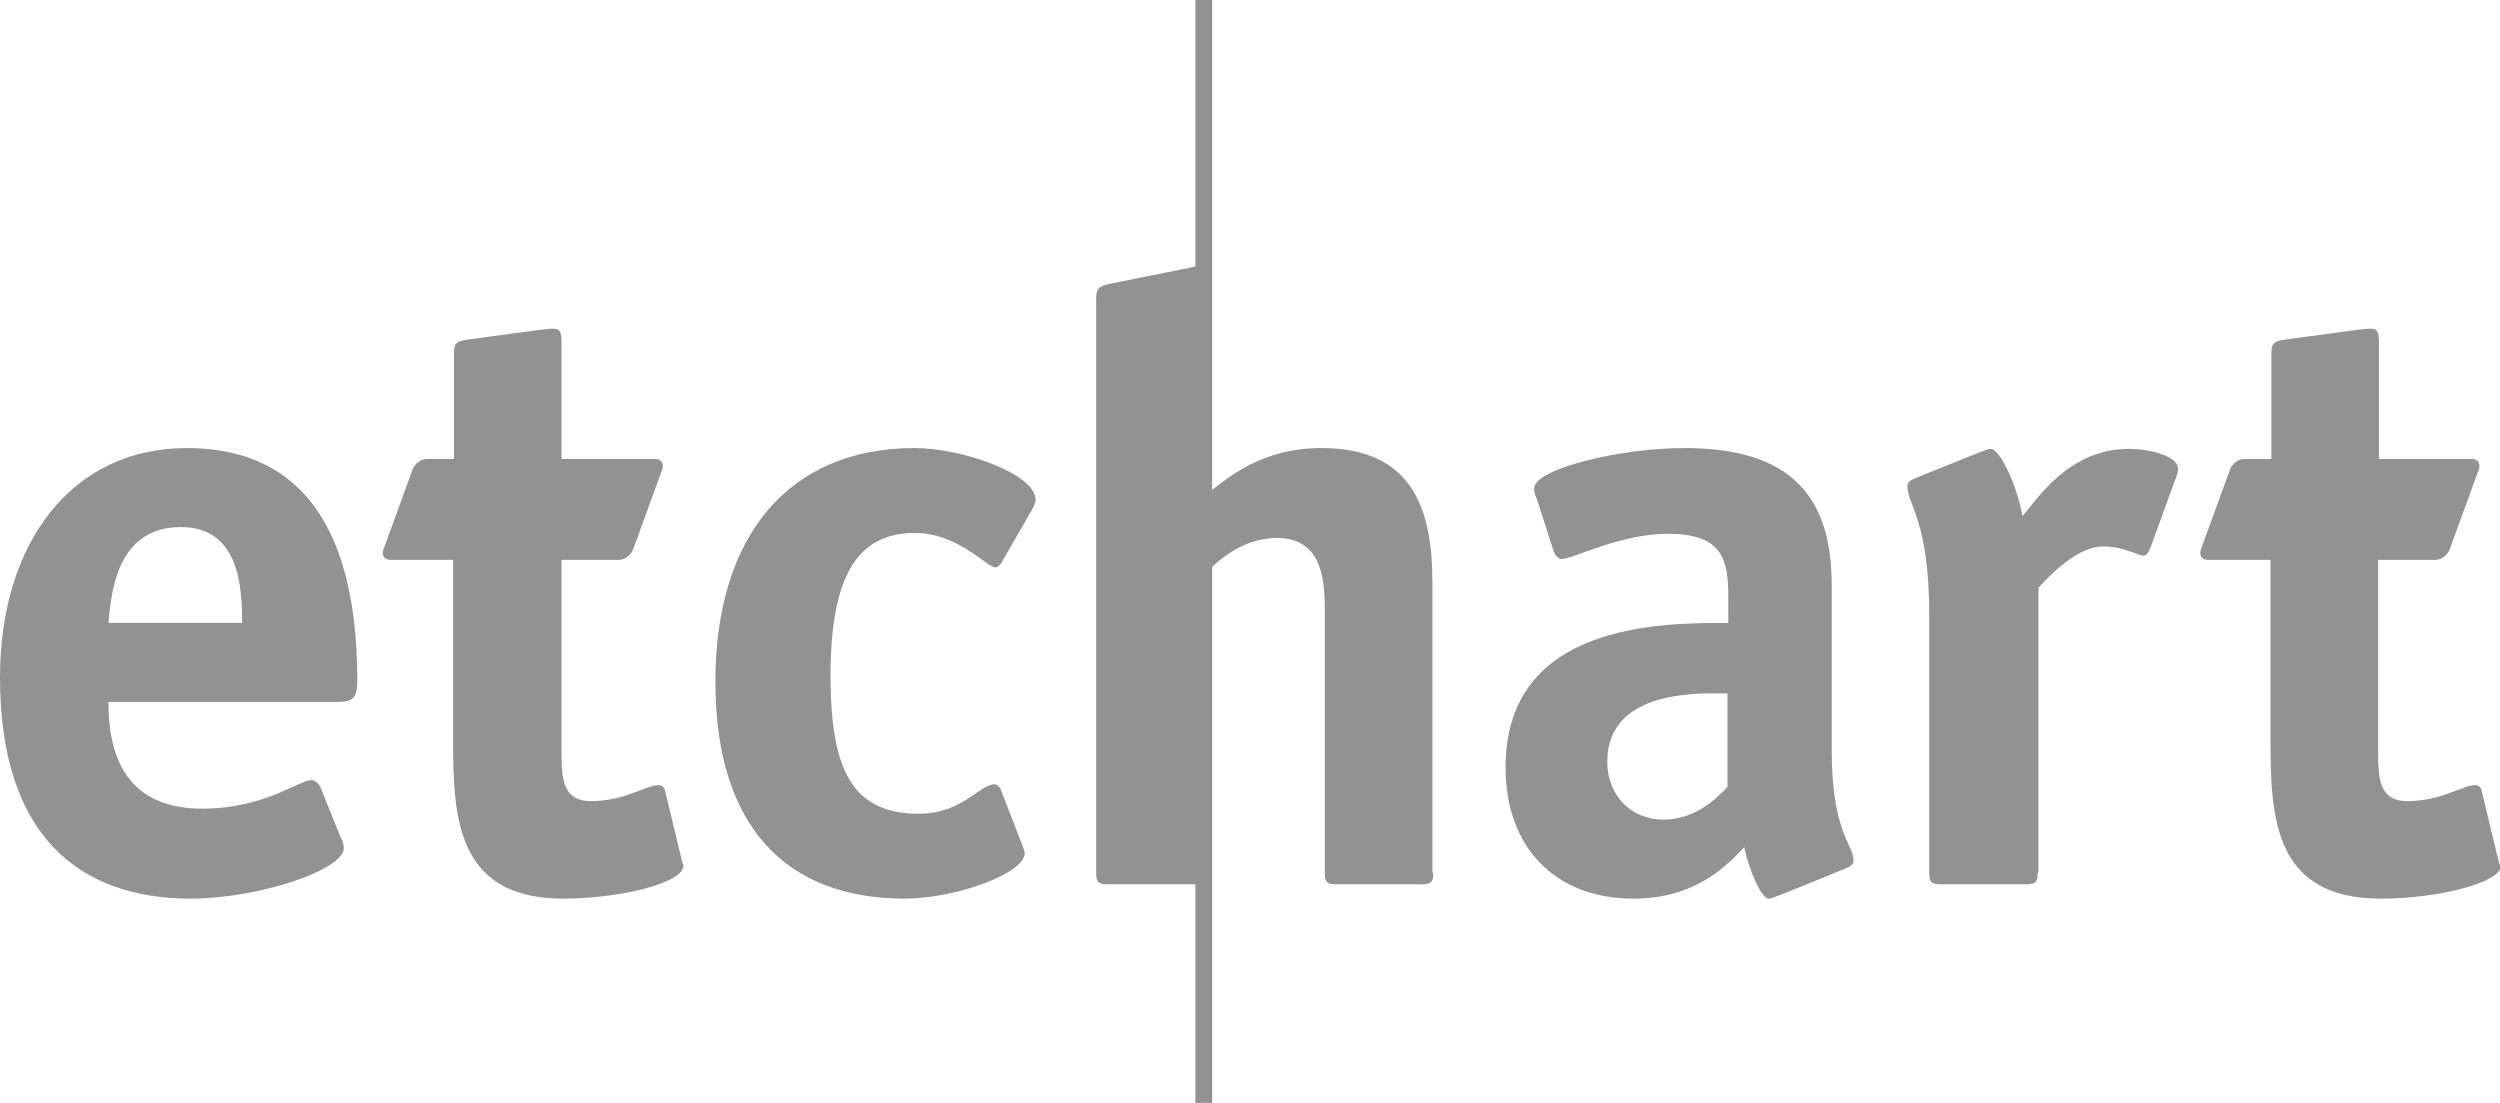
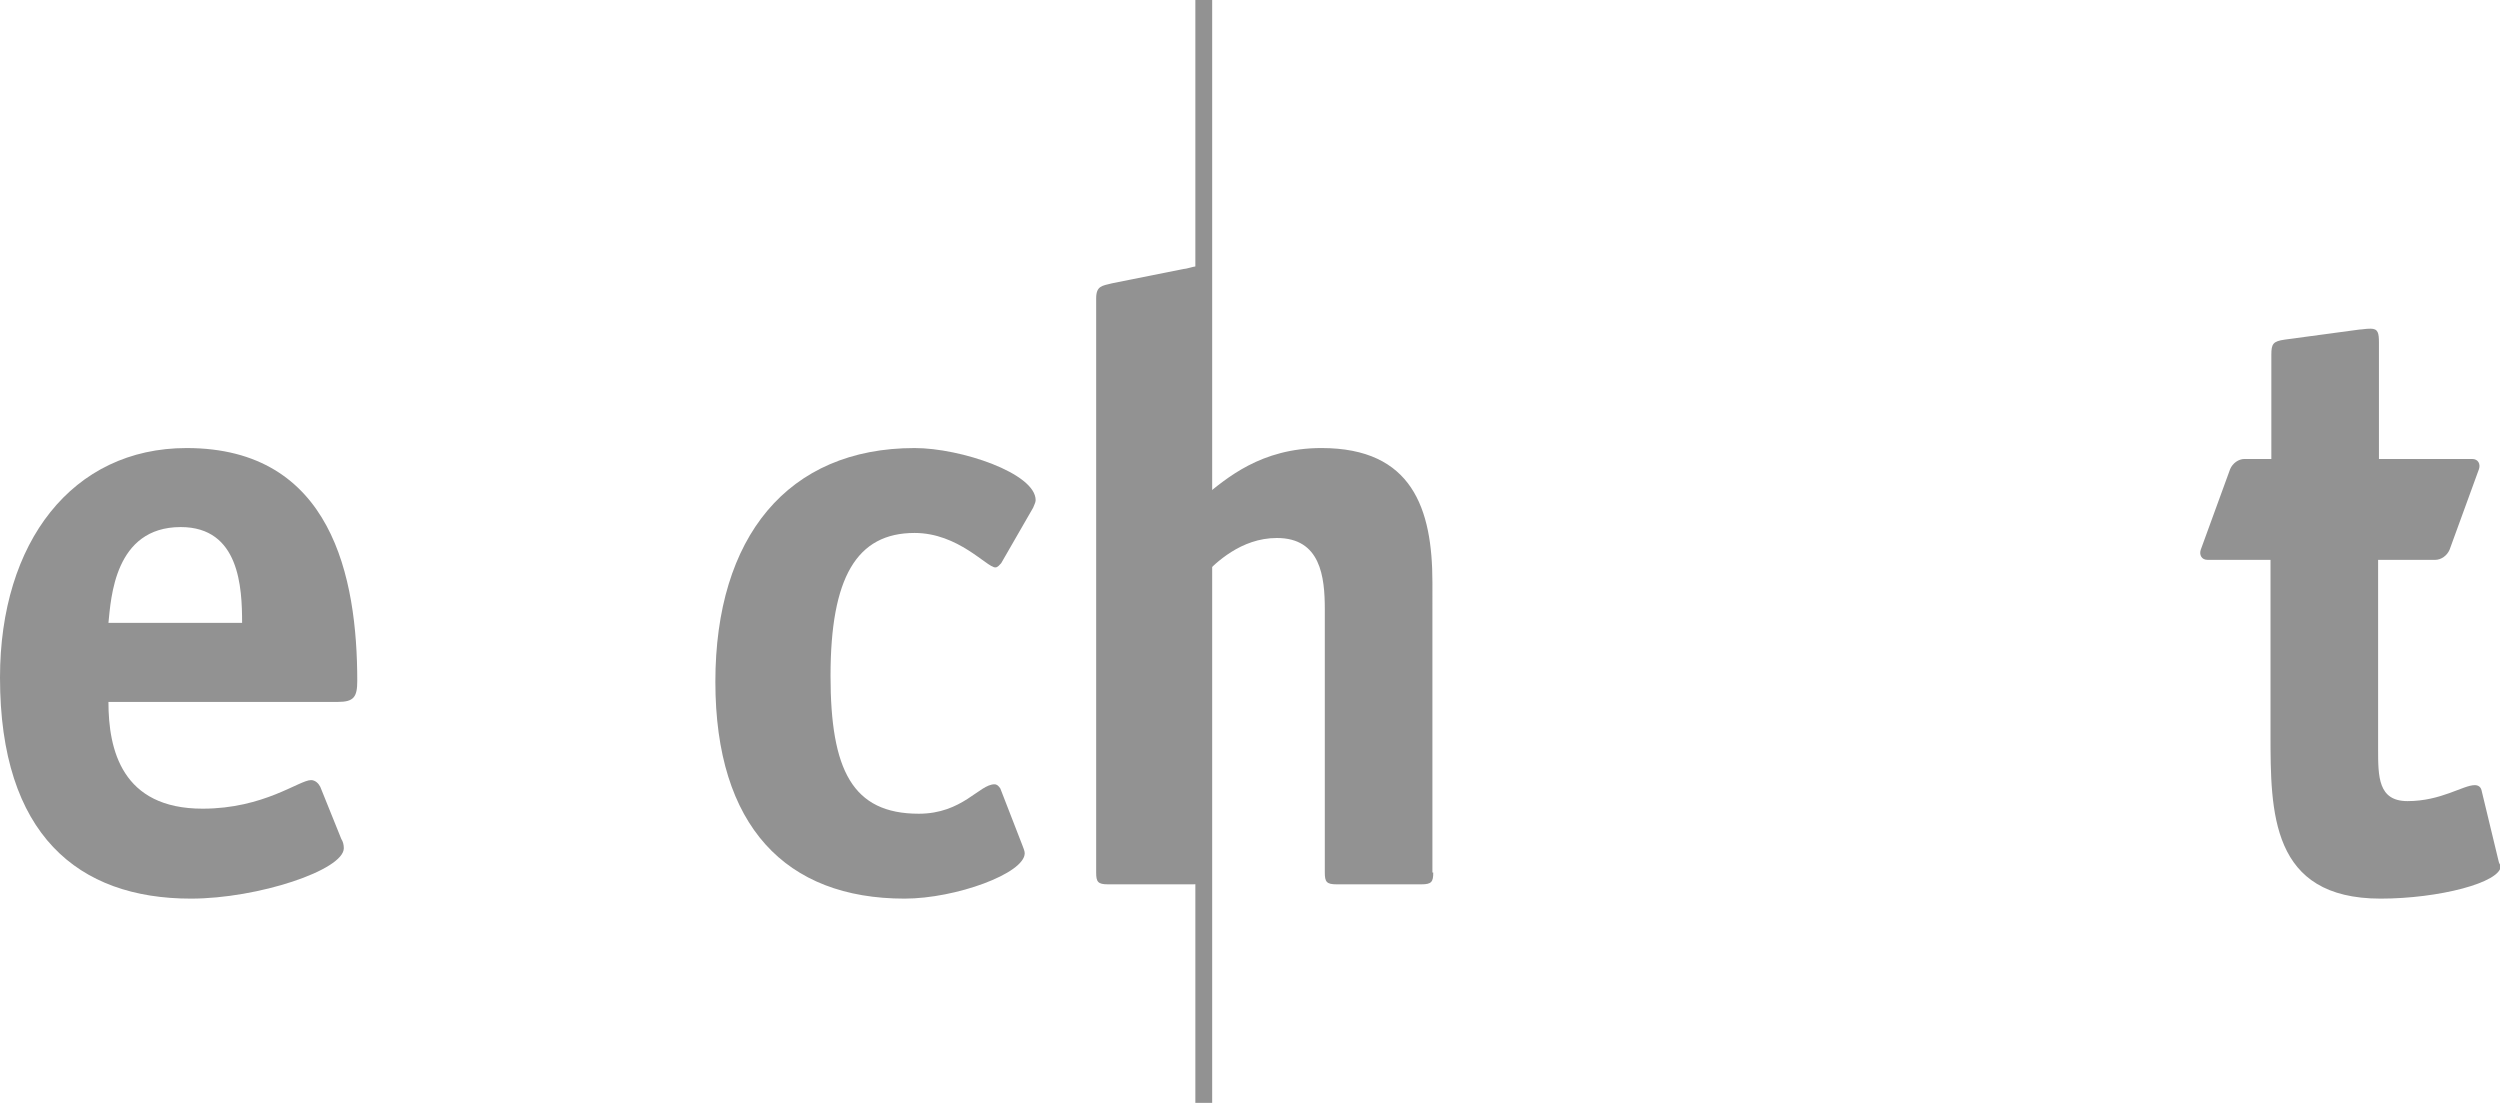
<svg xmlns="http://www.w3.org/2000/svg" version="1.1" id="Calque_1" x="0px" y="0px" viewBox="0 0 297.4 131.2" style="enable-background:new 0 0 297.4 131.2;" xml:space="preserve">
  <g>
    <path fill="#929292" d="M28.8,74.1c0-4.2-0.3-11.4-7.3-11.4c-7.9,0-8.3,8.5-8.6,11.4H28.8z M40.6,99.8c0.2,0.3,0.3,0.7,0.3,1.1 c0,2.6-10.2,6-18.2,6C9.3,106.9,0,99.3,0,80.6c0-16.1,8.6-27.3,22.2-27.3c17.3,0,20.3,15.4,20.3,27.7c0,1.9-0.4,2.5-2.3,2.5H12.9 c0,5.7,1.6,12.7,11.2,12.7c7.3,0,11.5-3.4,12.9-3.4c0.5,0,0.9,0.4,1.1,0.8L40.6,99.8z" />
    <path fill="#929292" d="M121.6,100.5c0.1,0.3,0.3,0.7,0.3,1c0,2.4-8.2,5.4-14.3,5.4c-14.1,0-22.5-8.6-22.5-25.8s8.6-27.8,23.7-27.8 c5.5,0,14.4,3,14.4,6.2c0,0.3-0.2,0.6-0.3,0.9l-3.8,6.6c-0.2,0.2-0.4,0.5-0.7,0.5c-1,0-4.4-4.1-9.6-4.1c-6.9,0-10,5.3-10,17 c0,11.2,2.6,16.4,10.5,16.4c5.2,0,7.2-3.5,9-3.5c0.3,0,0.5,0.2,0.7,0.5L121.6,100.5z" />
    <path fill="#929292" d="M170.5,103.8c0,1.1-0.2,1.4-1.4,1.4H159c-1.2,0-1.4-0.3-1.4-1.4V72.5c0-3.9-0.5-8.5-5.7-8.5c-4.3,0-7.3,3-8.6,4.3v35.5 c0,1.1-0.2,1.4-1.4,1.4h-10.1c-1.2,0-1.4-0.3-1.4-1.4V35.5c0-1.5,0.7-1.5,1.9-1.8l8.5-1.7c0.3,0,1.2-0.3,1.4-0.3c0.8,0,1,0.4,1,2.1 v25.3c2.7-2.2,6.8-5.8,14-5.8c10.8,0,13.2,7.2,13.2,16V103.8z" />
-     <path fill="#929292" d="M81.1,102.3l-2-8.3c-0.1-0.4-0.4-0.6-0.8-0.6c-1.4,0-4,1.9-8,1.9c-3.5,0-3.5-2.9-3.5-6.2V66.6h6.8c0.7,0,1.4-0.5,1.7-1.2 l3.5-9.6c0.2-0.6-0.1-1.2-0.8-1.2H66.8V40.8c0-1.2-0.1-1.7-1-1.7c-0.6,0-1,0.1-1.3,0.1l-8.9,1.2c-1.4,0.2-1.6,0.5-1.6,1.8v12.4 h-3.2c-0.7,0-1.4,0.5-1.7,1.2l-3.5,9.6c-0.2,0.6,0.1,1.2,0.8,1.2h7.5v20.7c0,9.3,0,19.6,13.1,19.6c6.9,0,14.3-1.9,14.3-3.9 C81.3,102.8,81.2,102.8,81.1,102.3" />
-     <path fill="#929292" d="M205.5,82.5c-2.5,0-14.3-0.8-14.3,8.1c0,4,2.8,6.9,6.7,6.9c3.8,0,6.4-2.6,7.6-3.9V82.5z M211.7,106.5 c-0.4,0.1-0.9,0.4-1.3,0.4c-0.9,0-2.4-3.6-2.9-6.1c-2,2-5.6,6.1-13.2,6.1c-9.3,0-15.2-6.1-15.2-15.6c0-17.2,18.5-17.2,26.5-17.2V71 c0-4.6-0.8-7.5-7.2-7.5c-5.7,0-11.3,3-12.6,3c-0.5,0-0.9-0.6-1-1l-2-6.2c-0.2-0.4-0.3-0.8-0.3-1.2c0-2.3,10.1-4.8,17.9-4.8 c12.7,0,17.5,5.8,17.5,16.3v19.6c0,9.9,2.6,11.2,2.6,13.2c0,0.4-0.4,0.7-0.9,0.9L211.7,106.5z" />
-     <path fill="#929292" d="M242.4,103.8c0,1.1-0.2,1.4-1.4,1.4h-10.1c-1.2,0-1.4-0.3-1.4-1.4V73.1c0-11.2-2.6-13-2.6-15.3c0-0.4,0.4-0.7,0.9-0.9 l7.7-3.1c0.4-0.1,0.9-0.4,1.3-0.4c1.2,0,3.2,4.6,3.8,8c1.9-2.3,5.7-8,12.6-8c2.9,0,5.9,1,5.9,2.3c0,0.4-0.1,0.8-0.2,1l-3.1,8.5 c-0.1,0.3-0.4,0.9-0.8,0.9c-0.6,0-2.4-1.1-4.8-1.1c-3.1,0-6.4,3.5-7.7,4.9V103.8z" />
    <path fill="#929292" d="M297.2,102.3l-2-8.3c-0.1-0.4-0.4-0.6-0.8-0.6c-1.4,0-4,1.9-8,1.9c-3.5,0-3.5-2.9-3.5-6.2V66.6h6.8c0.7,0,1.4-0.5,1.7-1.2 l3.5-9.6c0.2-0.6-0.1-1.2-0.8-1.2h-11.1V40.8c0-1.2-0.1-1.7-1-1.7c-0.6,0-1,0.1-1.3,0.1l-8.9,1.2c-1.4,0.2-1.6,0.5-1.6,1.8v12.4 h-3.2c-0.7,0-1.4,0.5-1.7,1.2l-3.5,9.6c-0.2,0.6,0.1,1.2,0.8,1.2h7.5v20.7c0,9.3,0,19.6,13.1,19.6c6.9,0,14.3-1.9,14.3-3.9 C297.4,102.8,297.3,102.8,297.2,102.3" />
  </g>
  <rect fill="#929292" x="142.2" width="2" height="131.2" />
</svg>